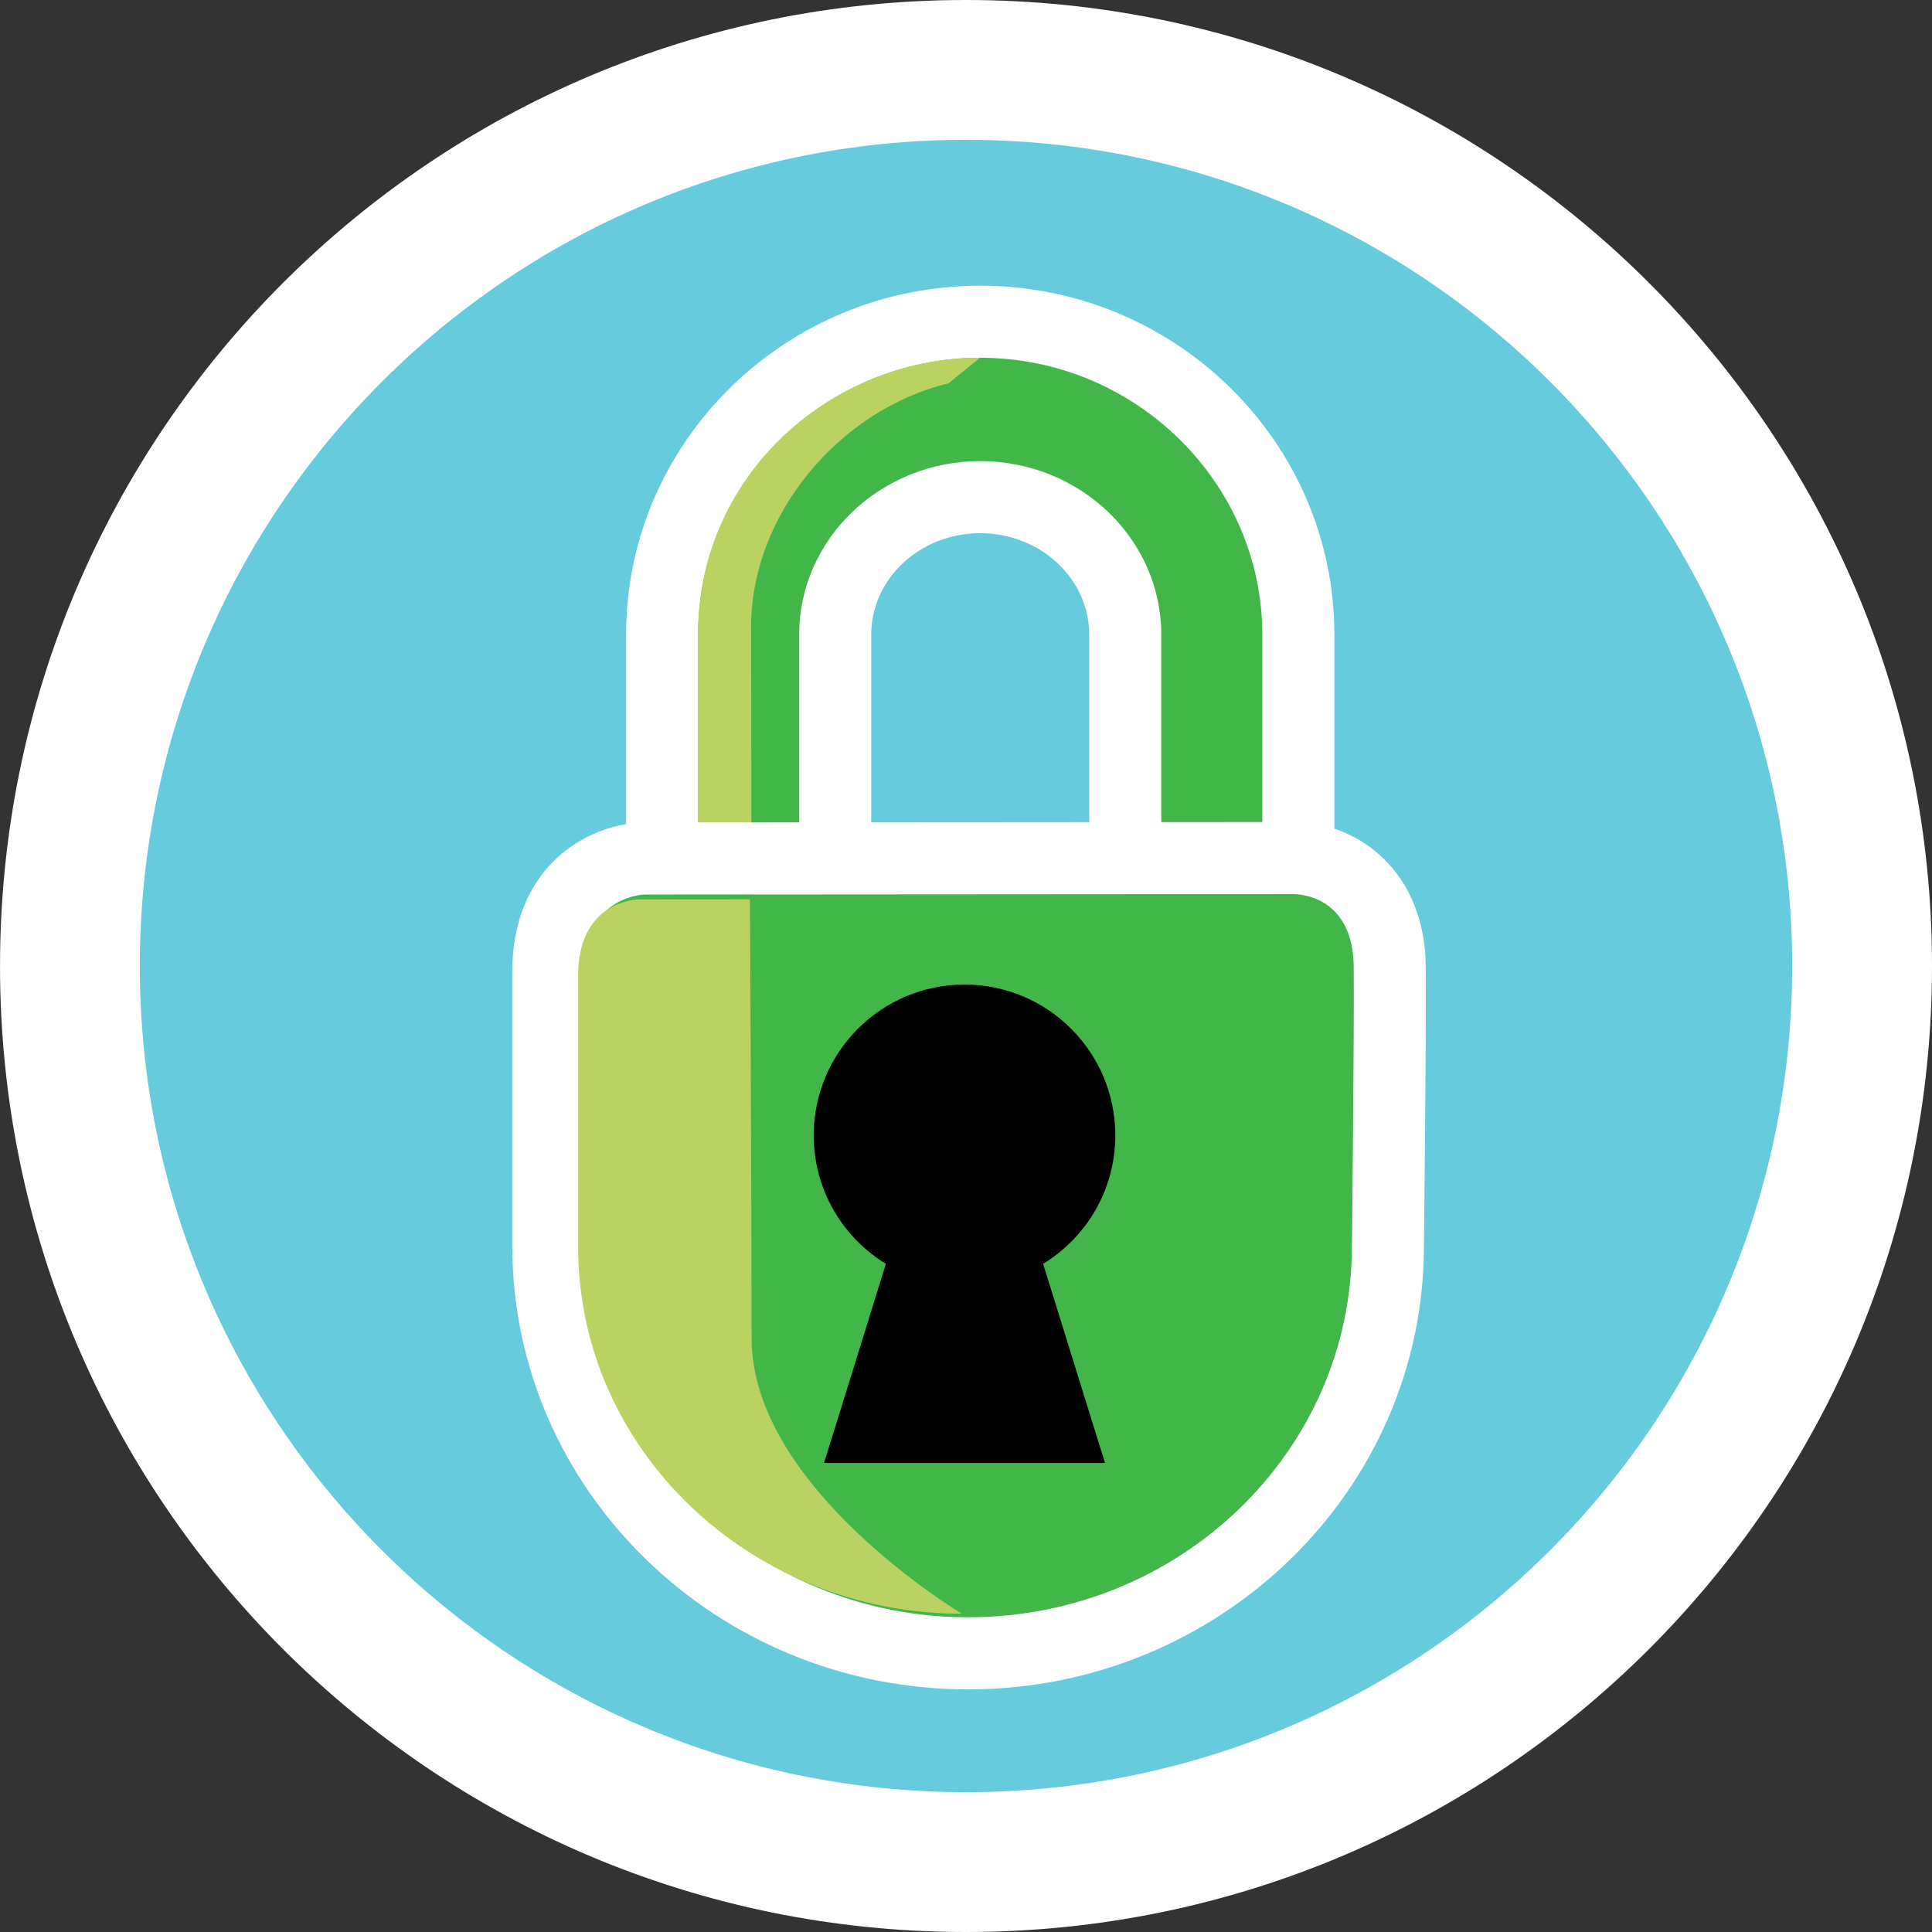
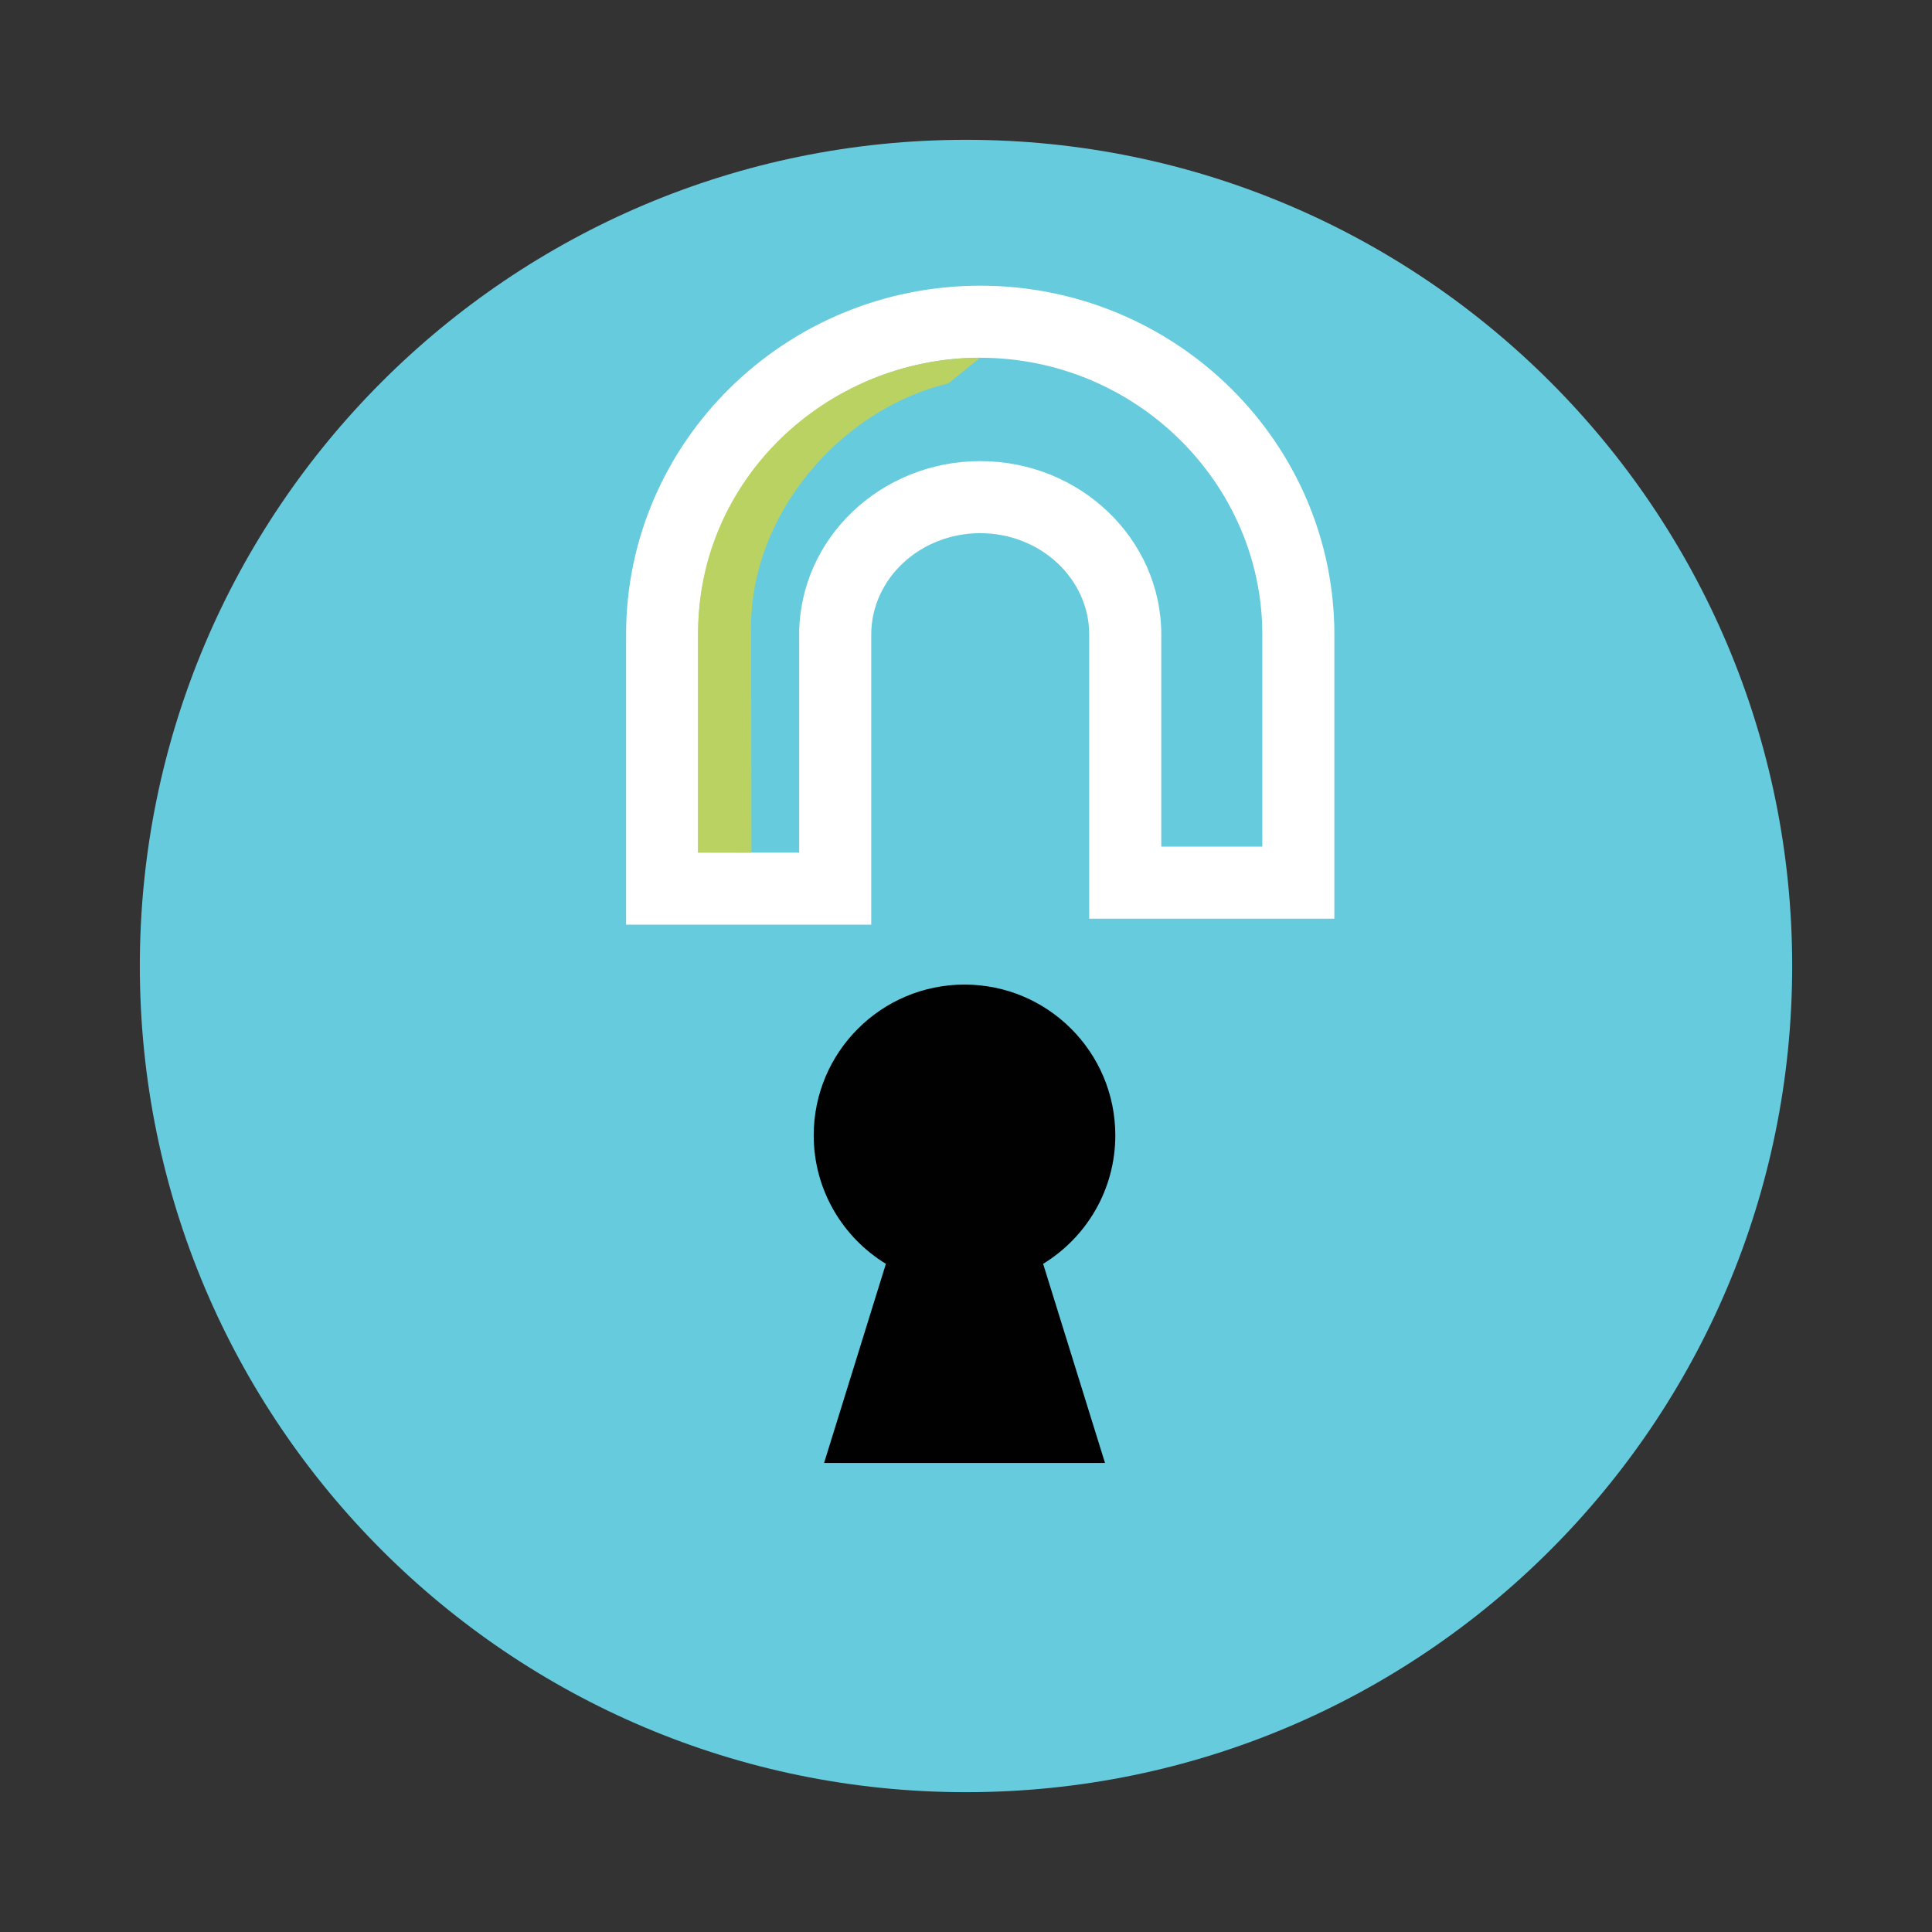
<svg xmlns="http://www.w3.org/2000/svg" viewBox="0 0 114 114" enable-background="new 0 0 114 114">
  <rect x="0" y="0" width="114" height="114" fill="#333333" stroke="none" />
-   <path fill="#fff" d="m114 57c0 31.48-25.519 57-56.999 57s-57-25.52-57-57 25.52-57 57-57 56.999 25.521 56.999 57" />
  <path fill="#67cbde" d="m105.75 57c0 26.923-21.825 48.75-48.749 48.75-26.924 0-48.75-21.827-48.75-48.75 0-26.924 21.826-48.75 48.75-48.75 26.923 0 48.749 21.826 48.749 48.75" />
-   <path fill="#43b649" d="m39.07 52.43v-14.991c0-10.179 8.42-18.461 18.77-18.461 10.349 0 18.77 8.282 18.77 18.461v14.638h-10.214v-14.638c0-4.472-3.839-8.111-8.556-8.111-4.718 0-8.556 3.639-8.556 8.111v14.991h-10.214" />
  <path fill="#fff" d="m57.839 21.11c9.18 0 16.646 7.404 16.646 16.335v12.513h-5.962v-12.513c0-5.644-4.792-10.236-10.684-10.236-5.89 0-10.682 4.592-10.682 10.236v12.865h-5.962v-12.865c0-8.931 7.467-16.335 16.644-16.335m0-4.252c-11.521 0-20.896 9.235-20.896 20.587v12.865 4.252h4.252 5.962 4.252v-4.252-12.865c0-3.3 2.885-5.984 6.43-5.984 3.547 0 6.432 2.684 6.432 5.984v12.513 4.252h4.252 5.962 4.251v-4.252-12.513c0-11.352-9.374-20.587-20.897-20.587" />
  <path fill="#bad262" d="m44.34 50.31l-3.146-.007v-13c0-8.93 7.465-16.16 16.643-16.199l-1.877 1.52c-6.391 1.527-11.782 7.791-11.639 14.658l.019 13.03" />
-   <path fill="#43b649" d="m57.13 97.56c-13.658 0-24.77-10.781-24.77-24.03v-16.387c.124-4.769 3.499-6.48 5.737-6.48l38.18-.025c1.996 0 5.702 1.347 5.734 6.444.028 4.443-.109 16.353-.11 16.473 0 13.225-11.11 24.01-24.77 24.01" />
-   <path fill="#fff" d="m76.31 52.757c.383 0 3.545.126 3.57 4.332.03 4.476-.109 16.435-.109 16.435 0 12.1-10.139 21.906-22.645 21.906-12.505 0-22.643-9.809-22.643-21.906v-16.388c.113-4.324 3.52-4.353 3.61-4.353h.002l38.18-.026c0 0 .014 0 .037 0m.002-4.252h-.086-.018l-38.12.026c-3.069 0-7.697 2.262-7.859 8.495l-.002.055v.055 16.388c0 14.424 12.07 26.16 26.895 26.16 14.831 0 26.896-11.734 26.896-26.16.006-.44.14-12 .109-16.461-.035-5.619-3.961-8.558-7.819-8.558" />
-   <path fill="#bad262" d="m56.756 95.22c-12.505 0-22.643-9.694-22.643-21.649v-16.197c.114-4.33 3.612-4.302 3.612-4.302l6.525-.005c0 0 .1 17.887.1 25.907 0 8.847 12.406 16.246 12.406 16.246" />
  <path fill="#010101" d="m65.81 66.994c0-4.915-3.983-8.898-8.896-8.898-4.915 0-8.9 3.983-8.9 8.898 0 3.213 1.709 6.02 4.259 7.58l-3.648 11.75h16.577l-3.651-11.75c2.55-1.559 4.259-4.367 4.259-7.58" />
</svg>